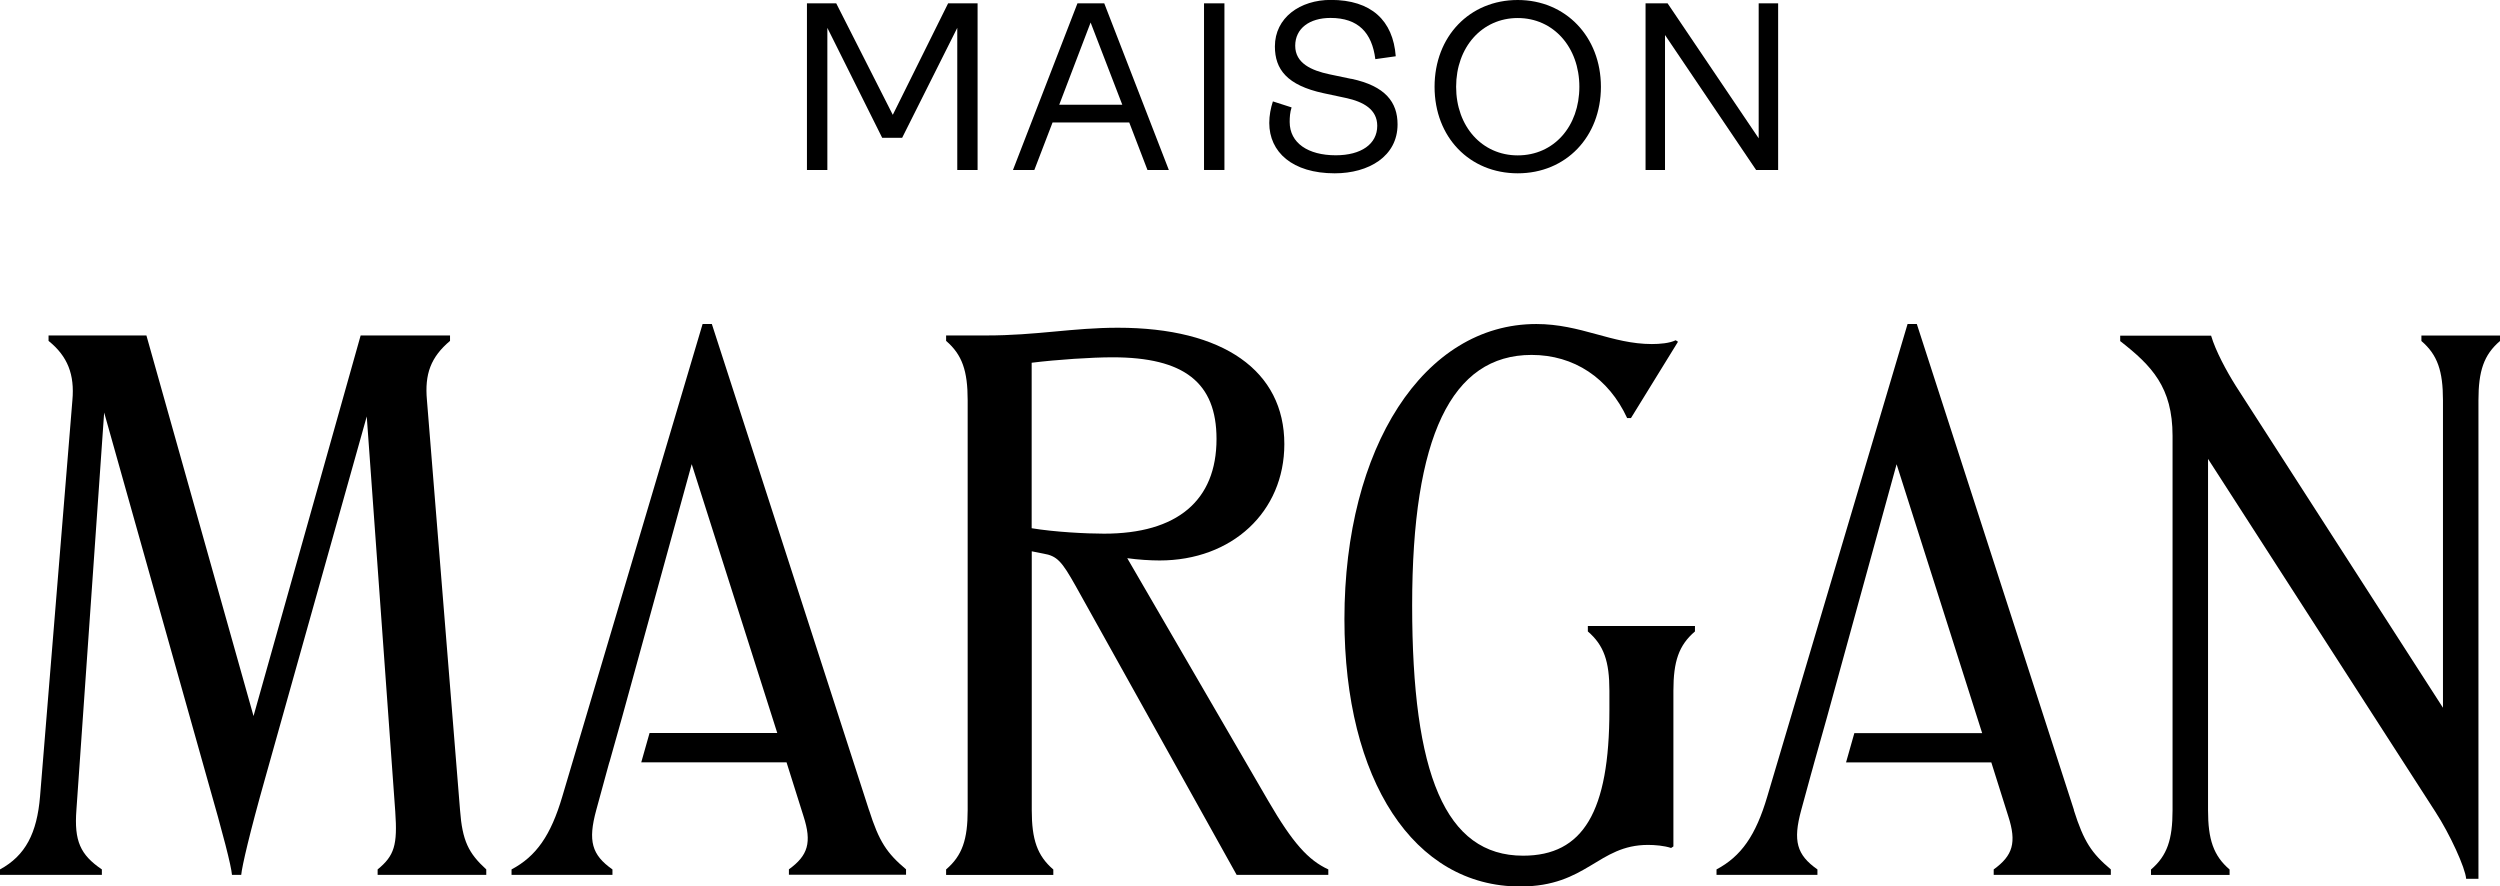
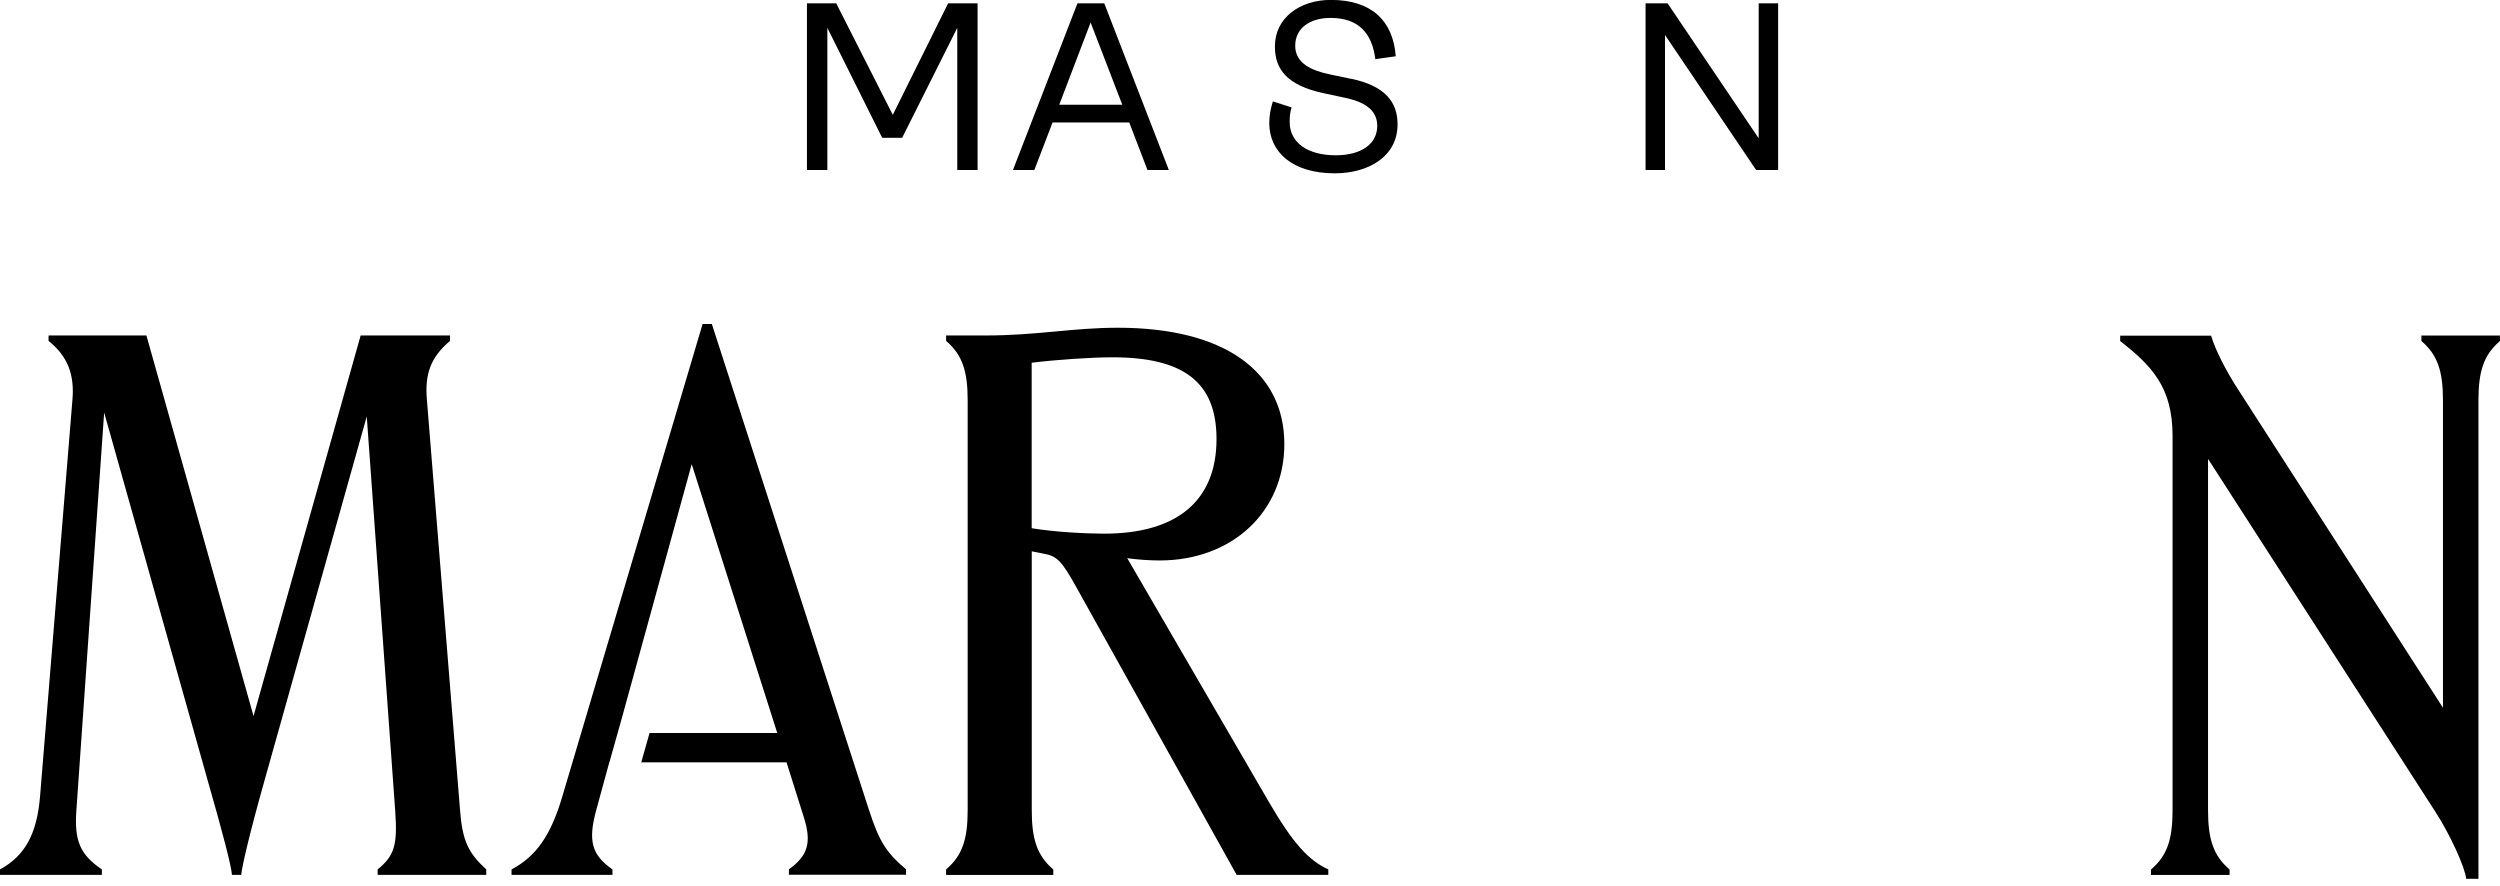
<svg xmlns="http://www.w3.org/2000/svg" id="Calque_2" data-name="Calque 2" viewBox="0 0 262.1 92.93">
  <g id="Calque_1-2" data-name="Calque 1">
    <g>
      <g>
        <polygon points="93.6 12.04 87.67 .35 84.6 .35 84.6 17.82 86.74 17.82 86.74 2.92 92.49 14.45 94.58 14.45 100.36 2.92 100.36 17.82 102.49 17.82 102.49 .35 99.4 .35 93.6 12.04" />
        <path d="m112.96.35l-6.76,17.47h2.24l1.91-4.98h8.04l1.91,4.98h2.24L115.77.35h-2.82Zm-1.91,10.63l3.29-8.62,3.32,8.62h-6.61Z" />
-         <rect x="126.23" y=".35" width="2.14" height="17.47" />
        <path d="m141.67,8.27l-2.29-.48c-1.89-.4-3.59-1.16-3.59-2.99s1.51-2.92,3.7-2.92c2.92,0,4.35,1.56,4.7,4.32l2.14-.3c-.28-3.75-2.56-5.91-6.81-5.91-3.22,0-5.86,1.86-5.86,4.88,0,2.39,1.26,4.07,5.1,4.9l2.34.5c1.86.4,3.29,1.21,3.29,2.92,0,1.91-1.68,3.09-4.35,3.09-2.89,0-4.83-1.28-4.83-3.49,0-.5.03-1,.2-1.53l-1.96-.63c-.23.7-.38,1.48-.38,2.26,0,3.04,2.41,5.28,6.86,5.28,3.57,0,6.59-1.78,6.59-5.13,0-2.31-1.26-4.02-4.85-4.78Z" />
-         <path d="m159.12,0c-5.05,0-8.72,3.82-8.72,9.1s3.67,9.07,8.72,9.07,8.72-3.82,8.72-9.07S164.14,0,159.12,0Zm0,16.29c-3.75,0-6.46-3.04-6.46-7.19s2.71-7.21,6.46-7.21,6.46,3.07,6.46,7.21-2.66,7.19-6.46,7.19Z" />
        <polygon points="184.38 .35 184.38 14.5 174.83 .35 172.52 .35 172.52 17.82 174.56 17.82 174.56 3.67 184.11 17.82 186.42 17.82 186.42 .35 184.38 .35" />
      </g>
      <g>
        <g>
          <path d="m39.58,91.16c1.78-1.45,2.1-2.58,1.86-6.06l-2.99-41.44-10.66,37.96c-1.62,5.73-2.42,9.21-2.5,10.1h-.97c-.08-.97-.89-4.12-2.58-10.02l-10.82-38.45-2.91,41.68c-.24,3.23.4,4.68,2.67,6.22v.57H0v-.57c2.67-1.45,3.88-3.8,4.2-7.67l3.39-41.52c.24-2.67-.48-4.6-2.5-6.22v-.57h10.26l11.23,39.9,11.23-39.9h9.37v.57c-2.02,1.7-2.67,3.47-2.42,6.22l3.47,42.97c.24,3.23.89,4.52,2.75,6.22v.57h-11.39v-.57Z" />
          <path d="m99.19,91.72v-.57c1.7-1.45,2.26-3.15,2.26-6.22v-42.97c0-3.07-.57-4.77-2.26-6.22v-.57h4.2c5.33,0,9.05-.81,13.81-.81,11.07,0,17.45,4.52,17.45,12.2,0,7.11-5.49,12.2-13.08,12.2-.97,0-2.26-.08-3.39-.24l14.78,25.44c2.58,4.44,4.2,6.22,6.3,7.19v.57h-9.61l-16.88-30.29c-1.45-2.58-1.94-3.15-3.39-3.39l-1.21-.24v27.14c0,3.07.57,4.77,2.26,6.22v.57h-11.23Zm8.97-53.71v17.37c2.42.4,5.73.57,7.59.57,7.67,0,11.79-3.47,11.79-9.93,0-5.9-3.39-8.56-10.9-8.56-2.18,0-5.82.24-8.48.57Z" />
-           <path d="m161.06,33.97c4.68,0,7.92,2.1,12.12,2.1.81,0,1.86-.08,2.5-.4l.24.16-4.93,8h-.4c-1.94-4.2-5.57-6.62-10.02-6.62-8.4,0-12.52,8.56-12.52,26.25s3.47,26.25,11.63,26.25c6.3,0,9.05-4.6,9.05-15.27v-2.02c0-3.07-.57-4.77-2.26-6.22v-.57h11.23v.57c-1.7,1.45-2.26,3.15-2.26,6.22v16.32l-.24.16c-.73-.24-1.7-.32-2.42-.32-5.25,0-6.38,4.36-13.41,4.36-11.15,0-18.42-11.15-18.42-28.03,0-18.01,8.32-30.94,20.11-30.94Z" />
          <path d="m258.55,92.13c-.08-1.13-1.7-4.68-3.23-7.03l-23.83-36.99v36.83c0,3.07.57,4.77,2.26,6.22v.57h-8.24v-.57c1.7-1.45,2.26-3.15,2.26-6.22v-39.25c0-5.09-2.18-7.35-5.49-9.93v-.57h9.53c.48,1.62,1.62,3.72,2.58,5.25l21.73,33.76v-32.23c0-3.07-.57-4.77-2.26-6.22v-.57h8.24v.57c-1.7,1.45-2.26,3.15-2.26,6.22v50.16h-1.29Z" />
        </g>
        <path d="m91.11,84.94l-16.48-50.97h-.97l-14.7,49.51c-1.21,4.12-2.75,6.3-5.33,7.67v.57h10.58v-.57c-2.18-1.53-2.58-2.99-1.7-6.22l1.01-3.7h0s.36-1.31.36-1.31h.01l1.32-4.69h0l7.31-26.57,8.97,28.19h-13.39l-.87,3.07h15.23l1.78,5.65c.89,2.75.48,4.12-1.53,5.57v.57h12.28v-.57c-2.02-1.7-2.83-2.91-3.88-6.22Z" />
-         <path d="m217.44,84.94l-16.48-50.97h-.97l-14.7,49.51c-1.21,4.12-2.75,6.3-5.33,7.67v.57h10.58v-.57c-2.18-1.53-2.58-2.99-1.7-6.22l1.01-3.7h0l.21-.75.15-.55h0l1.32-4.69h0l7.31-26.57,8.97,28.19h-13.4l-.87,3.07h15.23l1.78,5.65c.89,2.75.48,4.12-1.53,5.57v.57h12.28v-.57c-2.02-1.7-2.83-2.91-3.88-6.22Z" />
      </g>
    </g>
  </g>
</svg>